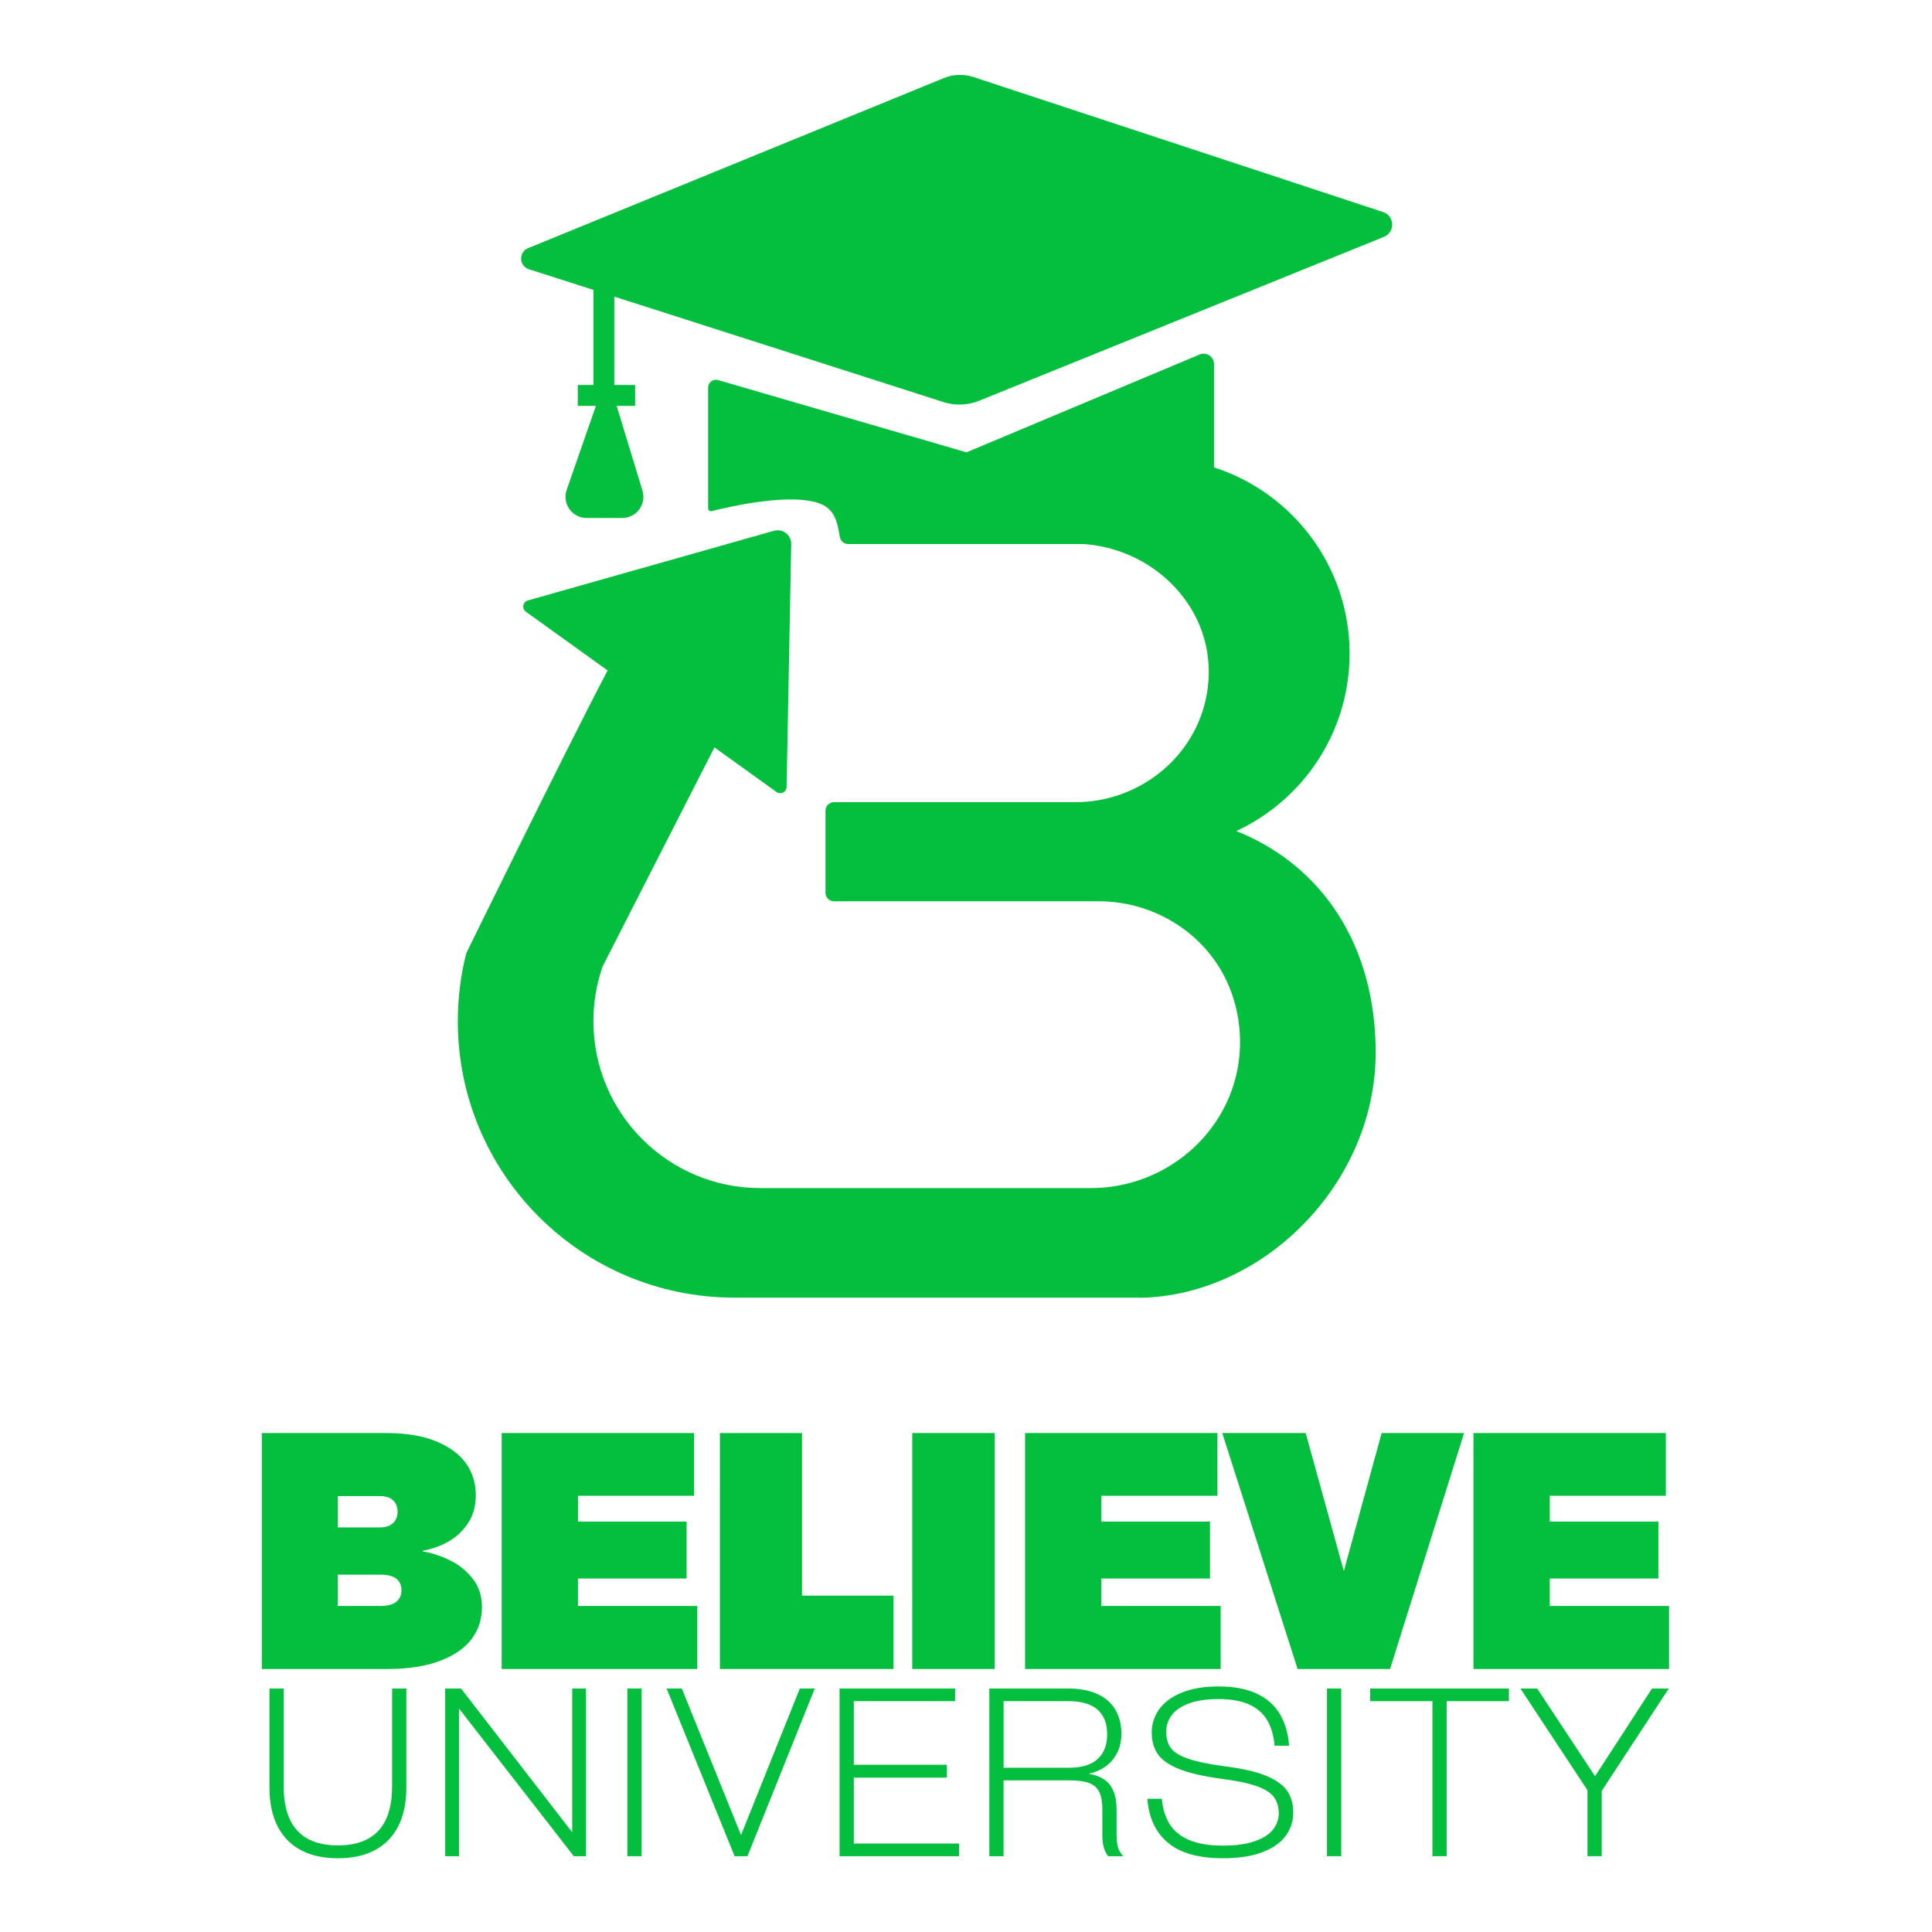
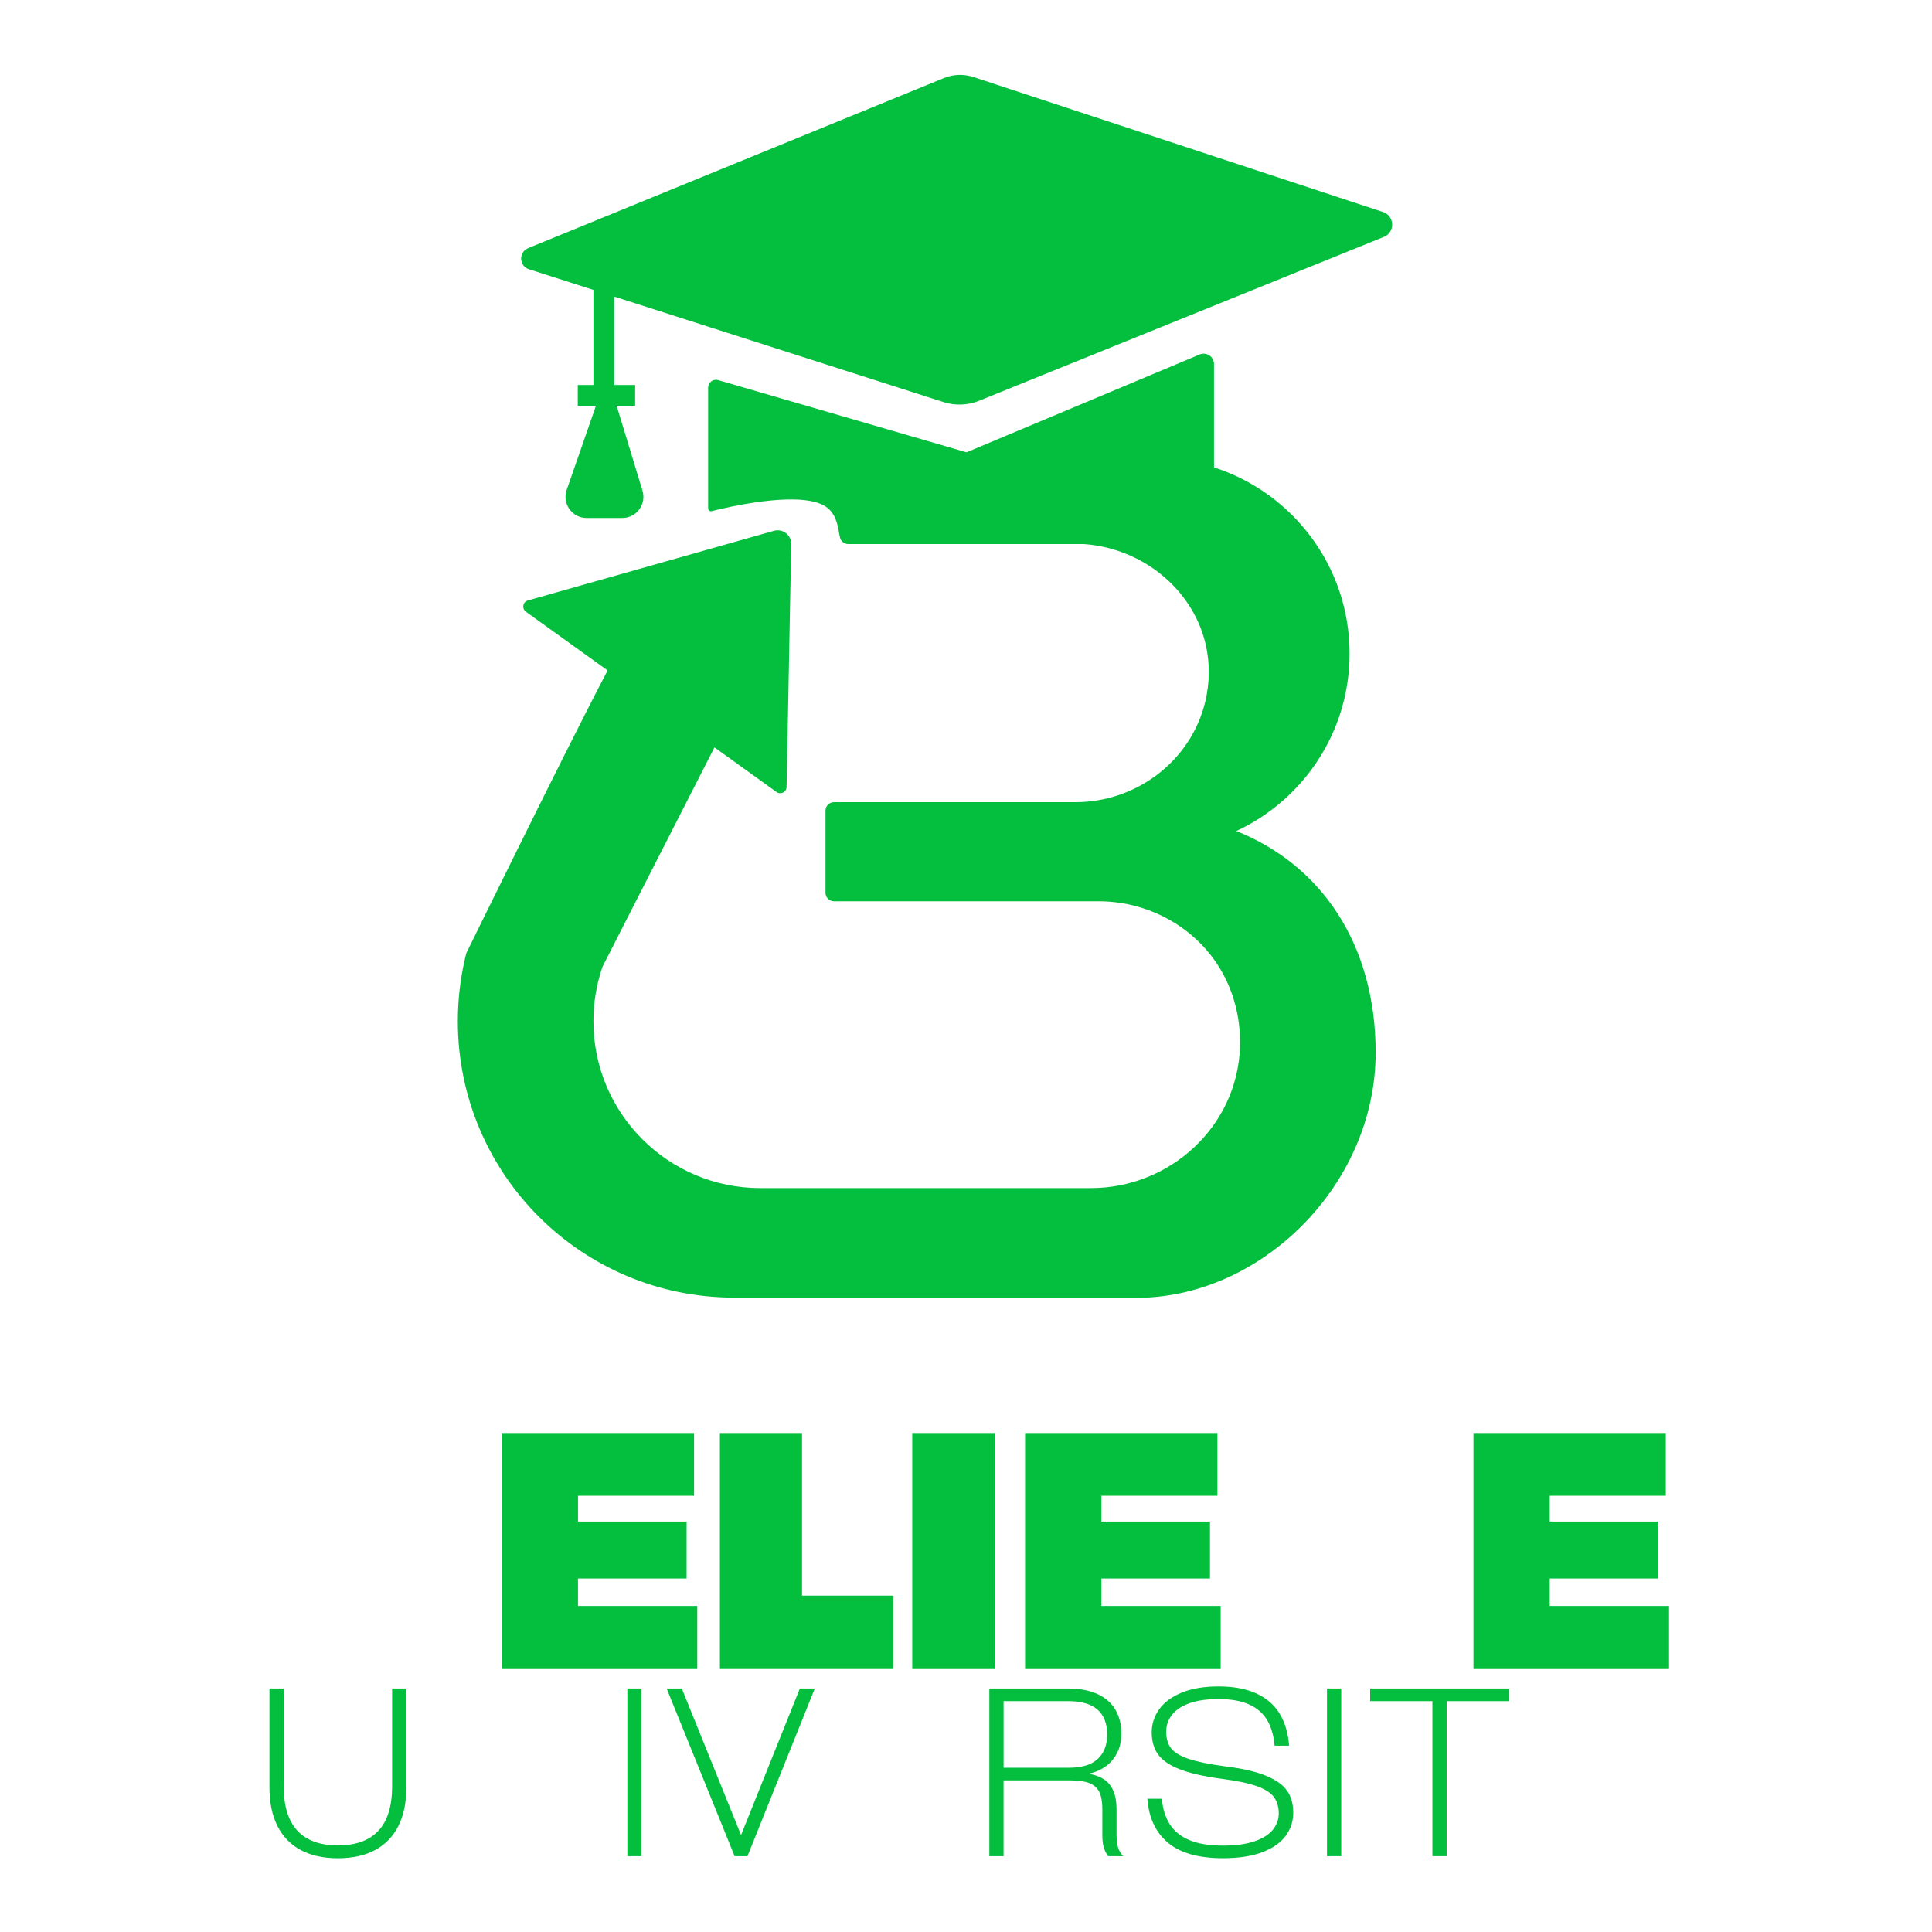
<svg xmlns="http://www.w3.org/2000/svg" version="1.1" id="Calque_1" x="0px" y="0px" viewBox="0 0 1300 1300" style="enable-background:new 0 0 1300 1300;" xml:space="preserve">
  <style type="text/css">
	.st0{fill:#04BE3E;}
</style>
  <g>
    <g>
-       <path class="st0" d="M284.5,1043.87c6.52,1.16,12.8,3.26,18.81,6.31c6.02,3.04,11.02,7.18,15.01,12.4    c3.99,5.22,5.98,11.46,5.98,18.71c0,8.12-2.28,15.27-6.85,21.43c-4.56,6.16-11.64,11.09-21.21,14.79    c-9.57,3.7-21.68,5.55-36.33,5.55h-83.74V964.26h83.74c13.34,0,24.51,1.85,33.5,5.55c8.99,3.7,15.69,8.63,20.12,14.79    c4.42,6.16,6.63,13.31,6.63,21.43c0,7.25-1.71,13.48-5.11,18.71c-3.41,5.22-7.76,9.35-13.05,12.4c-5.3,3.05-11.13,5.15-17.51,6.31    V1043.87z M255.57,1006.67h-28.28v21.1h28.49c3.63,0,6.49-0.94,8.59-2.83c2.1-1.88,3.15-4.42,3.15-7.61    c0-3.33-1.01-5.95-3.04-7.83C262.46,1007.62,259.49,1006.67,255.57,1006.67z M255.57,1080.64c5.08,0,8.77-0.94,11.09-2.83    s3.48-4.5,3.48-7.83c0-3.33-1.16-5.91-3.48-7.72c-2.32-1.81-5.95-2.72-10.88-2.72h-28.49v21.1H255.57z" />
      <path class="st0" d="M337.58,1123.05V964.26h129.43v42.2h-78.09v17.4H462v38.28h-73.09v18.49h80.27v42.42H337.58z" />
      <path class="st0" d="M484.41,1123.05V964.26h55.25v109.41h61.56v49.38H484.41z" />
      <path class="st0" d="M669.3,1123.05h-55.47V964.26h55.47V1123.05z" />
      <path class="st0" d="M689.75,1123.05V964.26h129.43v42.2h-78.09v17.4h73.09v38.28h-73.09v18.49h80.27v42.42H689.75z" />
-       <path class="st0" d="M929.68,964.26h55.47l-49.81,158.79h-62.21l-50.69-158.79h56.12l25.67,92.88L929.68,964.26z" />
      <path class="st0" d="M991.46,1123.05V964.26h129.43v42.2h-78.09v17.4h73.09v38.28h-73.09v18.49h80.27v42.42H991.46z" />
      <path class="st0" d="M181.32,1202.78v-66.61h9.58v65.69c0,13.4,3.07,23.39,9.2,29.98c6.13,6.59,15.23,9.89,27.28,9.89    c12.06,0,21.15-3.3,27.28-9.89c6.13-6.59,9.19-16.59,9.19-29.98v-65.69h9.58v66.61c0,10.2-1.81,18.86-5.41,25.97    c-3.61,7.11-8.84,12.49-15.69,16.15c-6.85,3.66-15.17,5.49-24.96,5.49c-9.79,0-18.11-1.83-24.96-5.49    c-6.85-3.66-12.08-9.04-15.69-16.15C183.13,1221.64,181.32,1212.98,181.32,1202.78z" />
-       <path class="st0" d="M385.03,1136.16h9.27v112.83h-8.19l-77.28-99.38v99.38h-9.27v-112.83h10.66l74.81,96.75V1136.16z" />
      <path class="st0" d="M431.71,1248.99h-9.58v-112.83h9.58V1248.99z" />
      <path class="st0" d="M538.2,1136.16h10.05l-45.29,112.83h-8.65l-45.75-112.83h10.21l39.87,98.61L538.2,1136.16z" />
-       <path class="st0" d="M564.93,1248.99v-112.83h77.75v8.5h-68.16v42.81h62.6v8.66h-62.6v44.36h70.79v8.5H564.93z" />
      <path class="st0" d="M751.33,1234.93c0,3.19,0.31,5.87,0.93,8.04c0.62,2.16,1.8,4.17,3.55,6.03h-10.2    c-1.34-1.85-2.32-3.87-2.94-6.03c-0.62-2.16-0.93-4.84-0.93-8.04v-17.62c0-4.84-0.67-8.66-2.01-11.44    c-1.34-2.78-3.58-4.79-6.72-6.03c-3.15-1.24-7.5-1.85-13.06-1.85h-44.67v51h-9.58v-112.83h53.01c7.73,0,14.3,1.24,19.7,3.71    c5.41,2.47,9.45,6,12.13,10.59c2.68,4.59,4.02,9.92,4.02,16c0,5.15-1.03,9.64-3.09,13.45c-2.06,3.81-4.74,6.83-8.04,9.04    c-3.3,2.22-6.75,3.69-10.36,4.41v0.31c3.81,0.62,7.09,1.83,9.81,3.63c2.73,1.8,4.82,4.38,6.26,7.73    c1.44,3.35,2.16,7.45,2.16,12.29V1234.93z M719.34,1189.48c8.55,0,14.97-1.95,19.24-5.87c4.27-3.91,6.41-9.43,6.41-16.54    c0-7.31-2.17-12.88-6.49-16.69c-4.33-3.81-10.92-5.72-19.78-5.72h-43.43v44.82H719.34z" />
      <path class="st0" d="M781.78,1210.35c0.62,6.8,2.39,12.52,5.33,17.16c2.93,4.64,7.34,8.19,13.21,10.66    c5.87,2.47,13.39,3.71,22.57,3.71c8.55,0,15.66-0.98,21.33-2.94c5.66-1.96,9.79-4.58,12.37-7.88c2.57-3.3,3.86-6.9,3.86-10.82    c0-4.33-1.06-7.96-3.17-10.9s-5.95-5.41-11.51-7.42c-5.57-2.01-13.55-3.68-23.96-5.02c-12.16-1.64-21.64-3.84-28.44-6.57    c-6.8-2.73-11.57-6.08-14.3-10.04c-2.73-3.96-4.1-8.83-4.1-14.61c0-5.66,1.68-10.84,5.02-15.53c3.35-4.69,8.4-8.42,15.15-11.21    c6.75-2.78,15.02-4.17,24.81-4.17c10.2,0,18.72,1.6,25.58,4.79c6.85,3.19,12.06,7.75,15.61,13.68c3.55,5.93,5.64,13.06,6.26,21.4    h-9.74c-0.62-6.9-2.29-12.65-5.02-17.23c-2.73-4.58-6.77-8.09-12.13-10.51c-5.36-2.42-12.21-3.63-20.55-3.63    c-8.04,0-14.68,0.98-19.94,2.94c-5.26,1.96-9.12,4.59-11.59,7.88c-2.47,3.3-3.71,7.01-3.71,11.13c0,4.54,1.06,8.22,3.17,11.05    c2.11,2.83,6.03,5.23,11.75,7.19c5.72,1.96,13.98,3.66,24.81,5.1c11.64,1.44,20.81,3.55,27.51,6.34    c6.7,2.78,11.41,6.16,14.14,10.12c2.73,3.97,4.1,8.89,4.1,14.76c0,5.67-1.67,10.82-5.02,15.45c-3.35,4.64-8.57,8.32-15.69,11.05    c-7.11,2.73-15.97,4.09-26.58,4.09c-16.38,0-28.73-3.48-37.02-10.43c-8.29-6.95-12.91-16.82-13.83-29.6H781.78z" />
      <path class="st0" d="M902.49,1248.99h-9.58v-112.83h9.58V1248.99z" />
      <path class="st0" d="M921.96,1144.66v-8.5h93.36v8.5h-41.89v104.33h-9.58v-104.33H921.96z" />
-       <path class="st0" d="M1122.89,1136.16l-45.13,68.93v43.89h-9.58v-44.36l-45.13-68.47h11.28l38.95,59.04l38.33-59.04H1122.89z" />
    </g>
    <path class="st0" d="M930.63,142.66L655.01,51.83c-6.5-2.14-13.55-1.9-19.89,0.7L355.36,166.97c-6.53,2.67-6.17,12.05,0.56,14.2   l43.38,13.9v63.98h-10.53v14.04h12.21l-19.67,56.55c-3.22,9.24,3.65,18.9,13.44,18.9h23.95c9.55,0,16.39-9.23,13.61-18.37   l-17.37-57.08h12.43v-14.04h-14.04v-59.48l221.58,71c7.81,2.5,16.26,2.19,23.86-0.89L931.19,159.4   C938.89,156.28,938.52,145.26,930.63,142.66z" />
    <path class="st0" d="M925.66,708.21c0,86.67-72.95,161.07-154.4,164.93c-2.32,0.11-4.67,0-7.02,0c0,0-257.88,0-270.2,0   c-102.71,0-185.98-83.27-185.98-185.98c0-15.76,1.97-31.06,5.65-45.65v-0.04c0,0,0.04-0.04,0.07-0.14   c1.16-2.39,15.93-32.49,34.11-69.2c20.91-42.28,46.42-93.38,60.95-120.99l-54.95-39.51c-2.91-2.11-2.14-6.63,1.33-7.61   l165.52-46.85c5.93-1.68,11.79,2.84,11.65,8.98l-2.63,138.47l-0.49,24.91c-0.03,3.44-3.97,5.4-6.77,3.4l-41.76-30.04l-61.23,119.94   l-14.07,27.58c-3.97,11.51-6.14,23.86-6.14,36.74c0,62,50.28,112.29,112.29,112.29h222.47c53.23,0,98.39-41.48,100.29-94.67   c0.46-13.05-1.61-25.55-5.79-37.02c-13.47-37.23-49.76-61.3-89.34-61.3H561.14c-3.12,0-5.68-2.56-5.68-5.69v-55.3   c0-3.12,2.56-5.69,5.68-5.69H723.5c42.92,0,80.78-30.04,88.46-72.25c9.72-53.55-32.25-97.97-82.78-101.45h-158.4   c-2.63,0-4.98-1.79-5.58-4.39c-1.4-6.11-1.68-17.02-11.51-21.93c-18.49-9.23-64.01,1.44-74.85,4.18c-1.19,0.32-2.35-0.6-2.35-1.82   v-81.3c0-3.51,3.37-6.04,6.74-5.05l167.1,48.6l156.89-65.83c4.6-1.9,9.65,1.44,9.65,6.42v69.55   c52.92,17.02,91.24,66.67,91.24,125.27c0,52.88-31.2,98.5-76.22,119.41C889.2,582.09,925.66,635.54,925.66,708.21z" />
    <path class="st0" d="M771.26,873.14L771.26,873.14h-7.02C766.6,873.14,768.95,873.24,771.26,873.14z" />
  </g>
</svg>